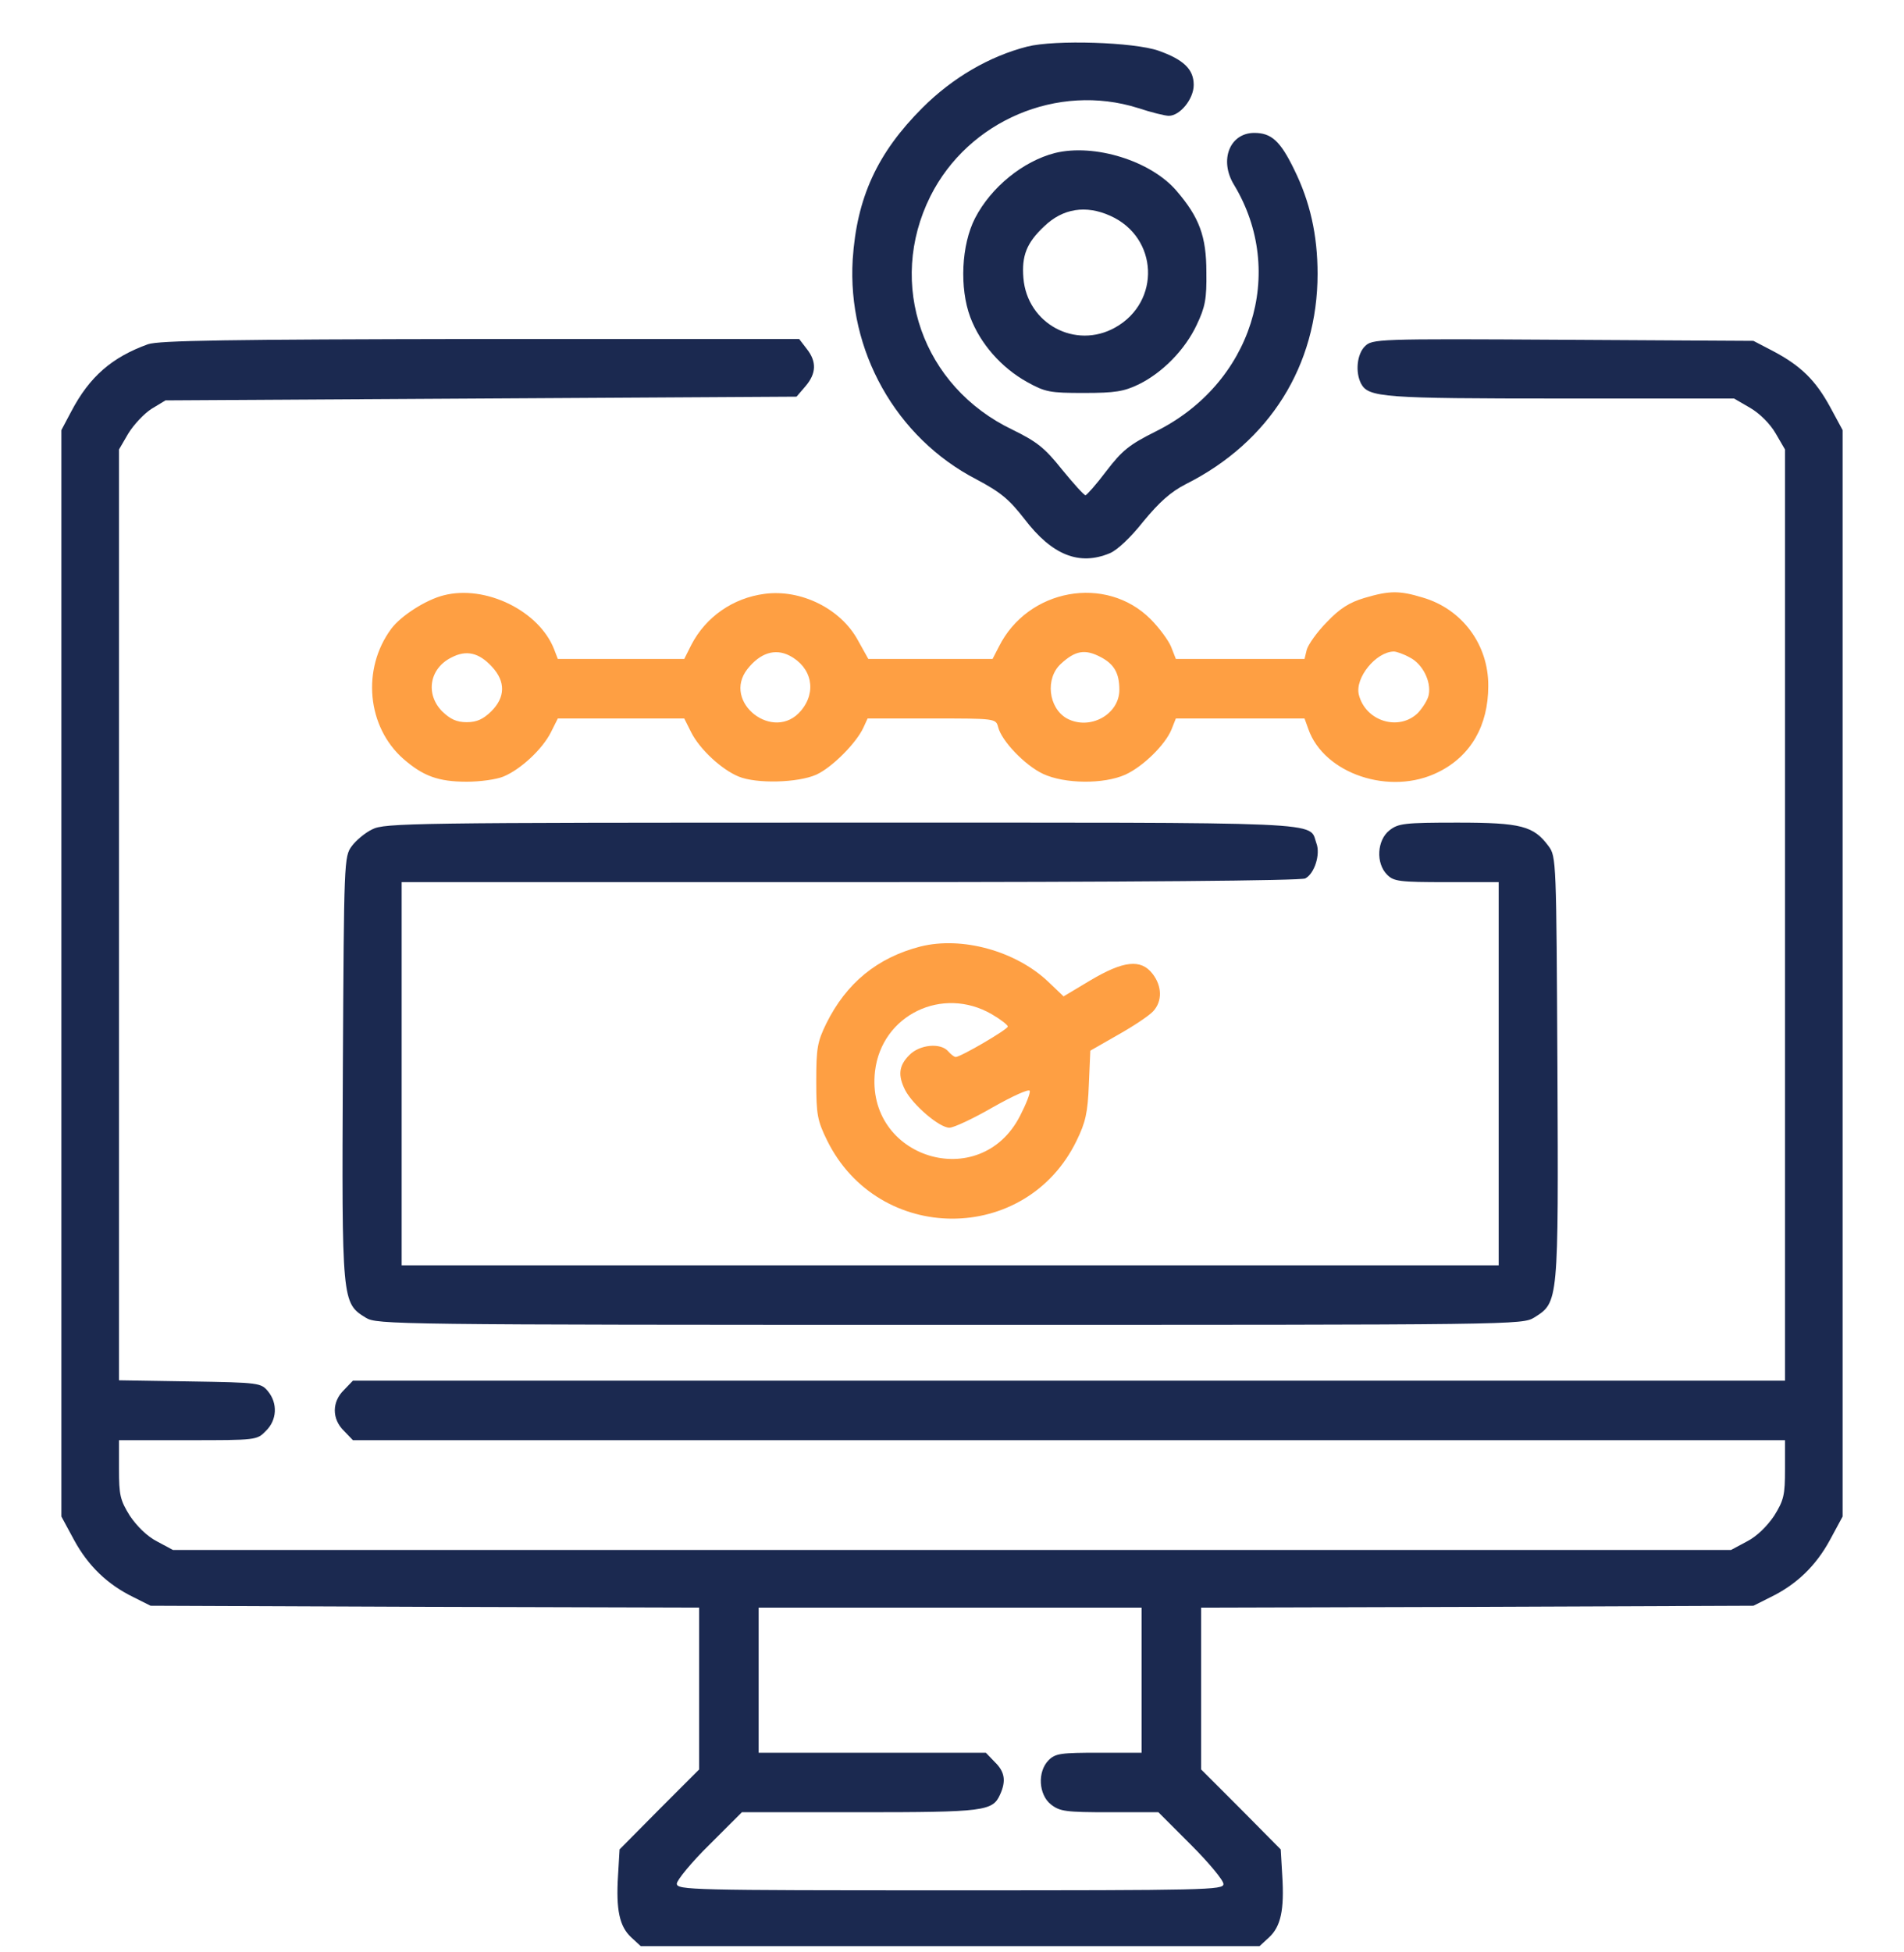
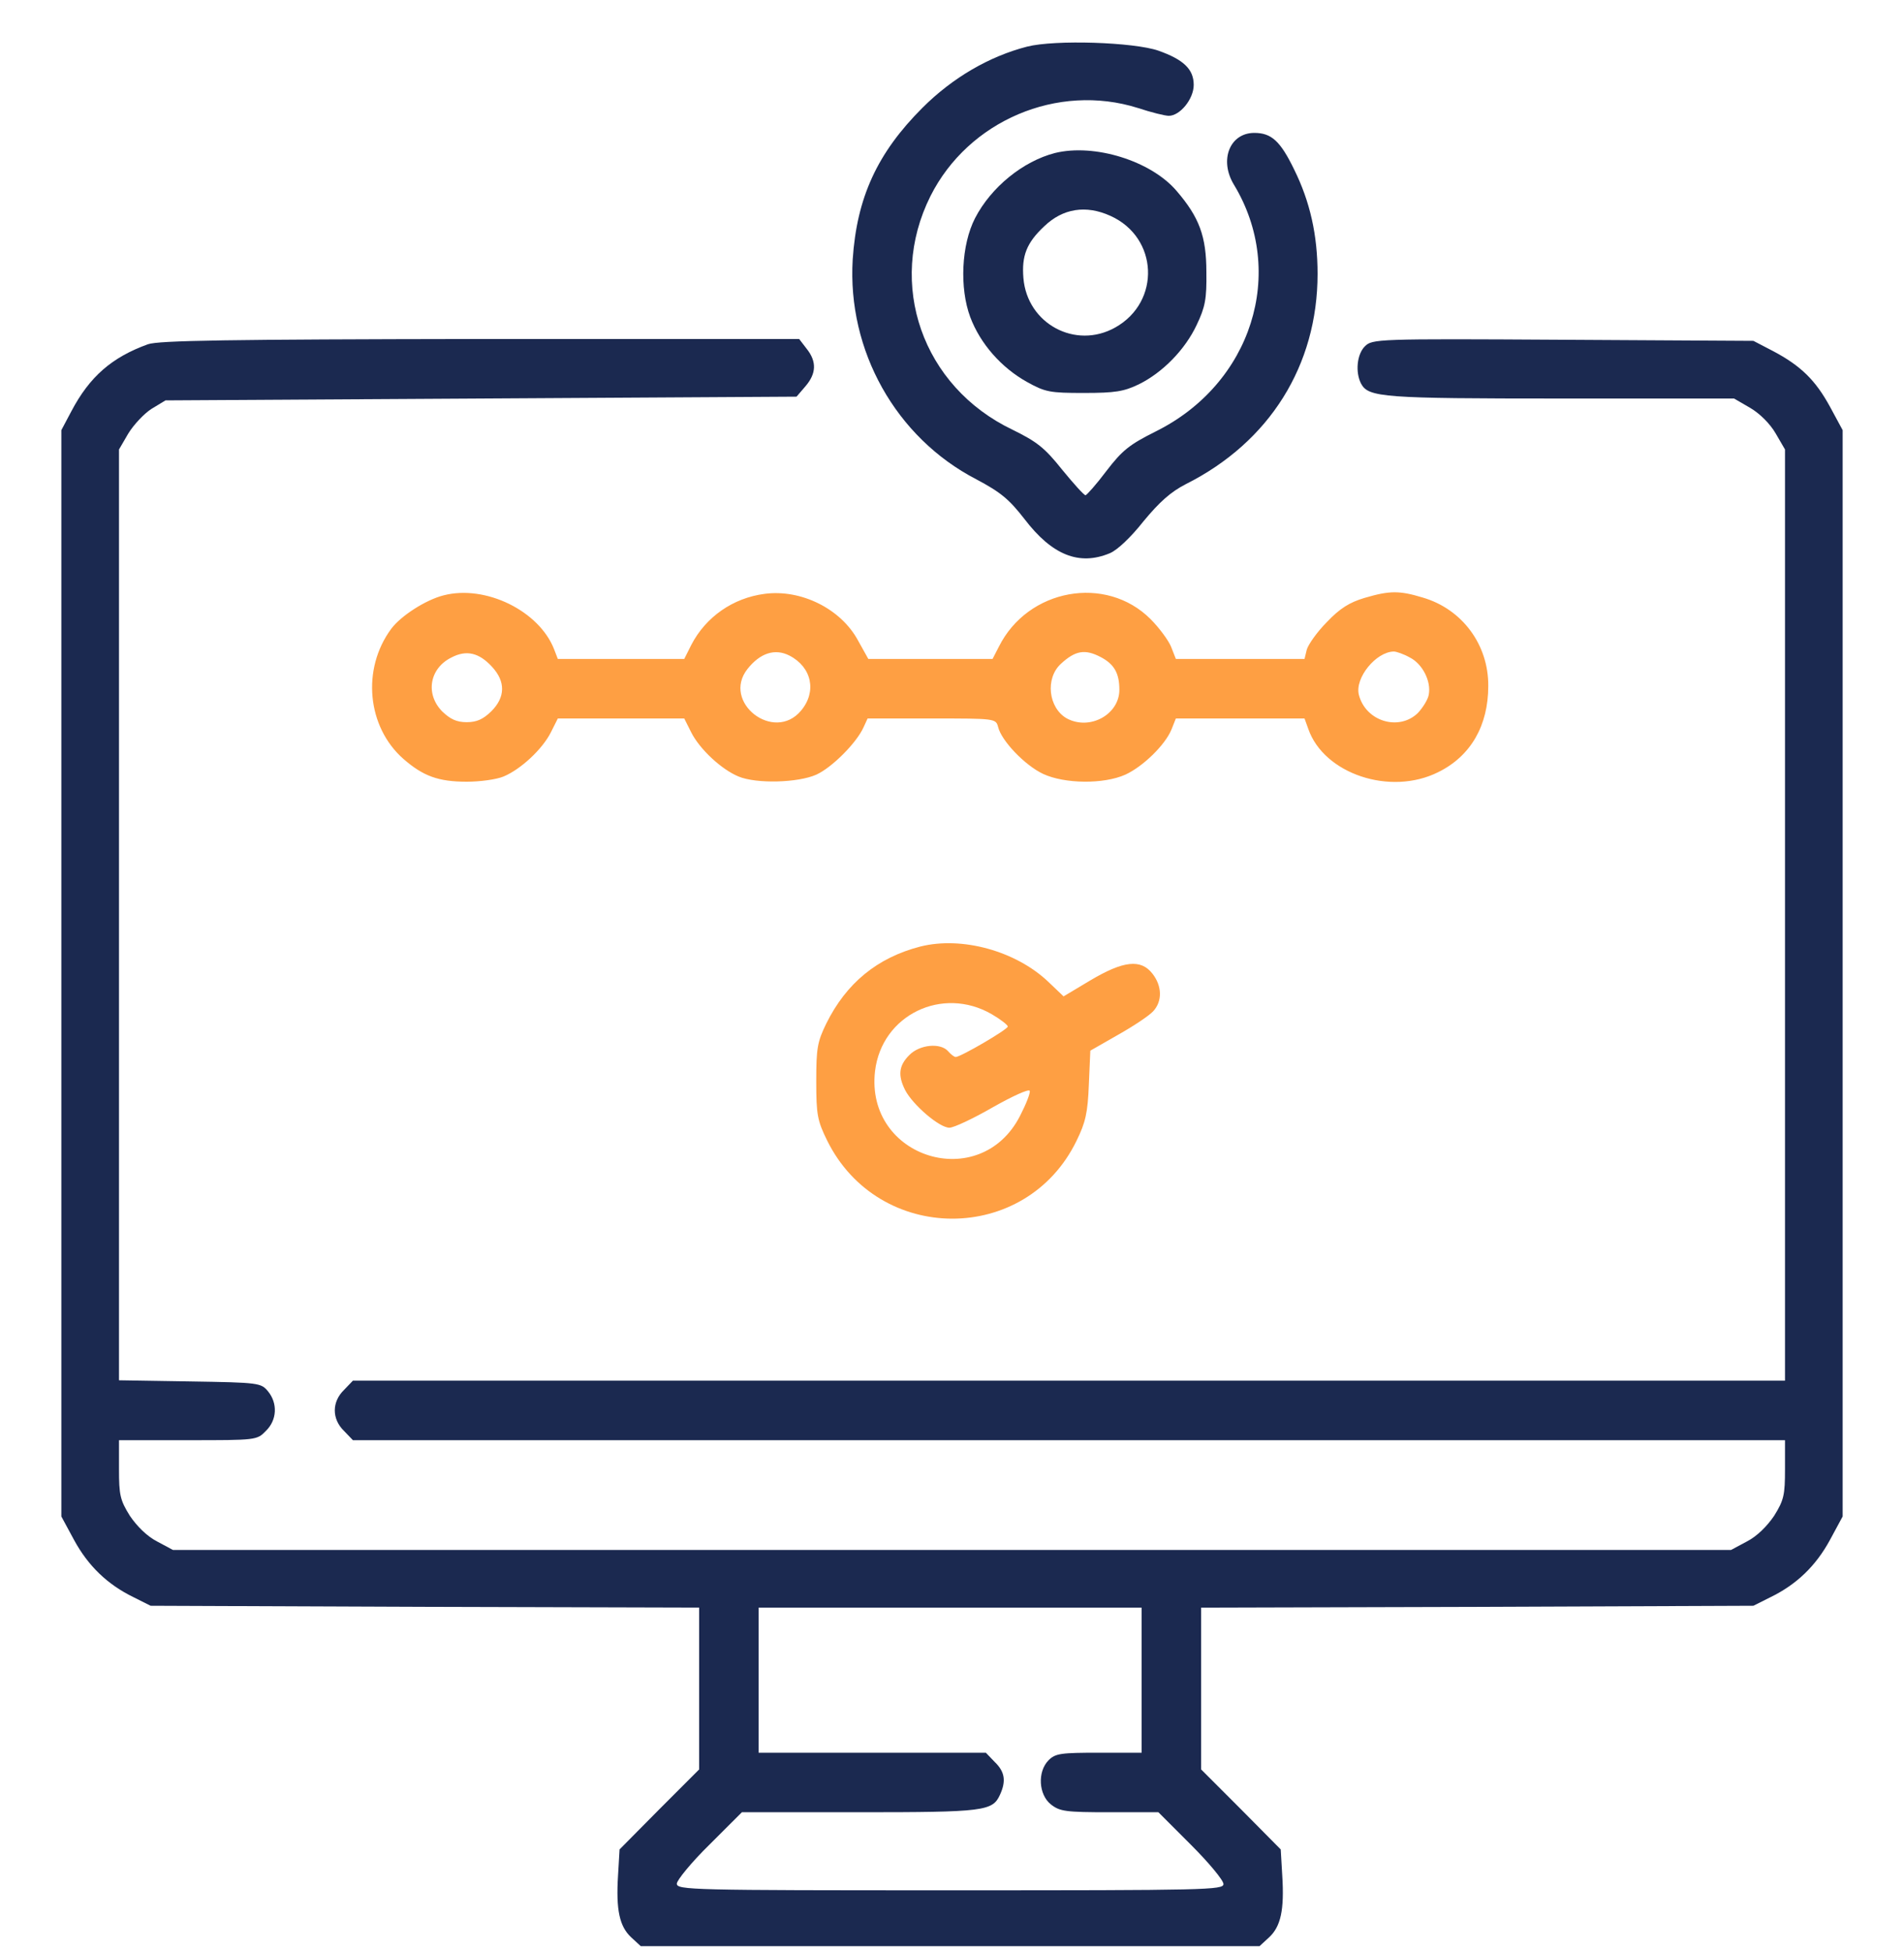
<svg xmlns="http://www.w3.org/2000/svg" width="40" height="41" viewBox="0 0 40 41" fill="none">
  <g clip-path="url(#clip0_603_10111)">
    <path d="M21.578 0.979C20.789 1.182 20.015 1.627 19.375 2.268C18.43 3.213 18 4.15 17.914 5.447C17.797 7.361 18.82 9.189 20.508 10.064C21.023 10.338 21.195 10.479 21.523 10.9C22.101 11.658 22.672 11.885 23.312 11.619C23.469 11.557 23.758 11.283 24.023 10.947C24.359 10.541 24.594 10.33 24.914 10.166C26.672 9.283 27.68 7.674 27.68 5.752C27.68 4.939 27.523 4.236 27.187 3.557C26.898 2.963 26.711 2.791 26.351 2.791C25.836 2.791 25.609 3.361 25.922 3.877C27.039 5.721 26.297 8.064 24.273 9.064C23.726 9.338 23.578 9.455 23.242 9.893C23.031 10.174 22.828 10.4 22.805 10.4C22.773 10.4 22.555 10.158 22.312 9.861C21.945 9.4 21.781 9.275 21.273 9.025C19.375 8.119 18.625 5.963 19.547 4.119C20.344 2.533 22.219 1.736 23.906 2.268C24.187 2.361 24.476 2.432 24.555 2.432C24.789 2.432 25.078 2.08 25.078 1.783C25.078 1.455 24.867 1.252 24.336 1.064C23.82 0.885 22.164 0.83 21.578 0.979Z" fill="#1B2950" />
    <path d="M22.164 3.213C21.492 3.385 20.82 3.932 20.485 4.58C20.195 5.143 20.156 6.049 20.383 6.658C20.594 7.221 21.039 7.721 21.57 8.018C21.961 8.236 22.055 8.252 22.774 8.252C23.43 8.252 23.61 8.221 23.922 8.072C24.43 7.822 24.899 7.338 25.141 6.822C25.32 6.447 25.352 6.275 25.344 5.713C25.344 4.963 25.195 4.564 24.719 4.01C24.18 3.377 22.992 3.01 22.164 3.213ZM23.328 4.533C24.336 4.986 24.391 6.338 23.43 6.877C22.594 7.346 21.578 6.799 21.5 5.838C21.461 5.369 21.57 5.096 21.938 4.752C22.328 4.377 22.813 4.299 23.328 4.533Z" fill="#1B2950" />
    <path d="M3.109 7.229C2.352 7.502 1.883 7.908 1.5 8.635L1.289 9.033V20.439V31.846L1.555 32.338C1.852 32.885 2.258 33.275 2.805 33.541L3.164 33.721L8.93 33.744L14.688 33.76V35.463V37.158L13.852 37.994L13.016 38.838L12.984 39.385C12.938 40.111 13.016 40.455 13.258 40.682L13.461 40.869H19.961H26.461L26.664 40.682C26.906 40.455 26.984 40.111 26.938 39.385L26.906 38.838L26.07 37.994L25.234 37.158V35.463V33.76L31.039 33.744L36.836 33.721L37.195 33.541C37.742 33.275 38.148 32.885 38.445 32.338L38.711 31.846V20.439V9.033L38.445 8.541C38.141 7.986 37.836 7.682 37.242 7.369L36.836 7.158L32.836 7.135C28.898 7.111 28.828 7.119 28.672 7.275C28.508 7.439 28.469 7.814 28.594 8.057C28.75 8.346 29.055 8.369 32.797 8.369H36.43L36.766 8.564C36.969 8.682 37.188 8.9 37.305 9.104L37.5 9.439V19.213V28.994H22.461H7.414L7.227 29.189C6.969 29.439 6.969 29.799 7.227 30.049L7.414 30.244H22.461H37.5V30.854C37.5 31.393 37.477 31.502 37.273 31.83C37.125 32.049 36.914 32.26 36.703 32.369L36.367 32.549H20H3.633L3.297 32.369C3.086 32.26 2.875 32.049 2.727 31.83C2.523 31.502 2.5 31.393 2.5 30.854V30.244H3.945C5.383 30.244 5.398 30.244 5.586 30.049C5.82 29.822 5.836 29.471 5.633 29.221C5.484 29.041 5.453 29.033 3.992 29.01L2.5 28.986V19.213V9.439L2.695 9.104C2.805 8.924 3.023 8.689 3.18 8.588L3.477 8.408L10.102 8.369L16.734 8.33L16.922 8.111C17.148 7.846 17.164 7.596 16.945 7.322L16.789 7.119H10.094C4.789 7.127 3.336 7.15 3.109 7.229ZM23.984 35.283V36.807H23.086C22.289 36.807 22.172 36.822 22.031 36.963C21.789 37.205 21.82 37.69 22.078 37.893C22.266 38.041 22.391 38.057 23.312 38.057H24.336L25.023 38.744C25.398 39.119 25.703 39.486 25.703 39.565C25.703 39.69 25.352 39.697 19.961 39.697C14.516 39.697 14.219 39.69 14.219 39.557C14.219 39.486 14.523 39.111 14.906 38.736L15.586 38.057H18.062C20.68 38.057 20.852 38.033 21.008 37.69C21.141 37.4 21.109 37.205 20.898 37.002L20.711 36.807H18.32H15.938V35.283V33.76H19.961H23.984V35.283Z" fill="#1B2950" />
    <path d="M9.32 12.502C8.945 12.596 8.422 12.932 8.219 13.205C7.594 14.049 7.711 15.268 8.477 15.939C8.891 16.299 9.211 16.416 9.805 16.416C10.086 16.416 10.43 16.369 10.578 16.307C10.938 16.158 11.391 15.736 11.57 15.385L11.719 15.088H13.047H14.375L14.524 15.385C14.703 15.736 15.156 16.158 15.516 16.307C15.891 16.463 16.766 16.439 17.149 16.268C17.477 16.119 17.992 15.604 18.141 15.275L18.227 15.088H19.578C20.906 15.088 20.922 15.088 20.969 15.268C21.039 15.557 21.531 16.072 21.914 16.252C22.367 16.463 23.188 16.471 23.641 16.268C24.016 16.096 24.477 15.643 24.61 15.322L24.703 15.088H26.055H27.406L27.485 15.307C27.813 16.252 29.211 16.721 30.219 16.213C30.899 15.877 31.266 15.236 31.266 14.408C31.274 13.541 30.719 12.791 29.891 12.549C29.399 12.4 29.195 12.4 28.664 12.557C28.352 12.65 28.149 12.775 27.875 13.064C27.672 13.268 27.485 13.533 27.453 13.643L27.406 13.838H26.055H24.703L24.602 13.58C24.547 13.447 24.352 13.182 24.172 13.002C23.235 12.064 21.594 12.361 20.985 13.58L20.852 13.838H19.547H18.242L18.024 13.447C17.664 12.783 16.828 12.369 16.063 12.471C15.399 12.557 14.828 12.955 14.524 13.541L14.375 13.838H13.047H11.719L11.641 13.635C11.328 12.83 10.203 12.275 9.32 12.502ZM10.336 14.002C10.625 14.314 10.617 14.643 10.32 14.939C10.149 15.104 10.016 15.166 9.805 15.166C9.594 15.166 9.461 15.104 9.289 14.939C8.93 14.572 9.024 14.033 9.485 13.807C9.797 13.643 10.063 13.705 10.336 14.002ZM16.586 13.768C17.055 14.01 17.164 14.525 16.828 14.924C16.258 15.604 15.156 14.744 15.703 14.049C15.969 13.713 16.281 13.611 16.586 13.768ZM23.125 13.799C23.406 13.947 23.516 14.135 23.516 14.486C23.516 15.002 22.899 15.346 22.414 15.088C22.024 14.869 21.953 14.244 22.289 13.939C22.594 13.658 22.797 13.627 23.125 13.799ZM29.617 13.807C29.883 13.939 30.07 14.307 30.016 14.588C30 14.689 29.891 14.861 29.789 14.971C29.391 15.361 28.688 15.15 28.547 14.588C28.461 14.236 28.906 13.689 29.281 13.682C29.336 13.682 29.492 13.736 29.617 13.807Z" fill="#FE9F43" />
-     <path d="M7.821 17.416C7.672 17.486 7.477 17.65 7.391 17.768C7.227 17.986 7.227 18.08 7.203 22.416C7.18 27.354 7.18 27.361 7.688 27.674C7.922 27.814 8.25 27.822 19.953 27.822C31.914 27.822 31.977 27.822 32.235 27.666C32.742 27.346 32.742 27.361 32.719 22.416C32.696 18.08 32.696 17.986 32.532 17.768C32.219 17.346 31.961 17.275 30.617 17.275C29.5 17.275 29.375 17.291 29.188 17.439C28.93 17.643 28.899 18.127 29.141 18.369C29.282 18.51 29.399 18.525 30.391 18.525H31.485V22.549V26.572H19.961H8.438V22.549V18.525H17.86C23.852 18.525 27.328 18.494 27.422 18.447C27.617 18.346 27.742 17.939 27.657 17.713C27.485 17.244 28.125 17.275 17.657 17.275C8.703 17.275 8.071 17.283 7.821 17.416Z" fill="#1B2950" />
    <path d="M19.336 19.877C18.43 20.111 17.781 20.643 17.359 21.494C17.172 21.877 17.148 22.01 17.148 22.705C17.148 23.408 17.172 23.533 17.375 23.947C18.453 26.135 21.555 26.143 22.617 23.955C22.805 23.572 22.852 23.369 22.875 22.775L22.906 22.064L23.492 21.729C23.812 21.549 24.141 21.33 24.227 21.236C24.422 21.025 24.414 20.705 24.211 20.447C23.969 20.135 23.602 20.174 22.906 20.588L22.344 20.924L22.016 20.611C21.336 19.971 20.211 19.658 19.336 19.877ZM20.836 21.299C21.023 21.408 21.172 21.525 21.172 21.557C21.172 21.619 20.18 22.197 20.078 22.197C20.047 22.197 19.977 22.143 19.922 22.08C19.766 21.893 19.32 21.932 19.102 22.158C18.883 22.377 18.859 22.58 19.016 22.893C19.18 23.205 19.734 23.682 19.945 23.682C20.039 23.682 20.453 23.486 20.859 23.252C21.273 23.018 21.617 22.861 21.633 22.908C21.648 22.955 21.555 23.189 21.43 23.432C20.594 25.072 18.172 24.322 18.383 22.494C18.523 21.314 19.797 20.697 20.836 21.299Z" fill="#FE9F43" />
  </g>
  <defs>
    <clipPath id="clip0_603_10111">
      <rect width="40" height="40" fill="white" transform="translate(0 0.869)" />
    </clipPath>
  </defs>
</svg>